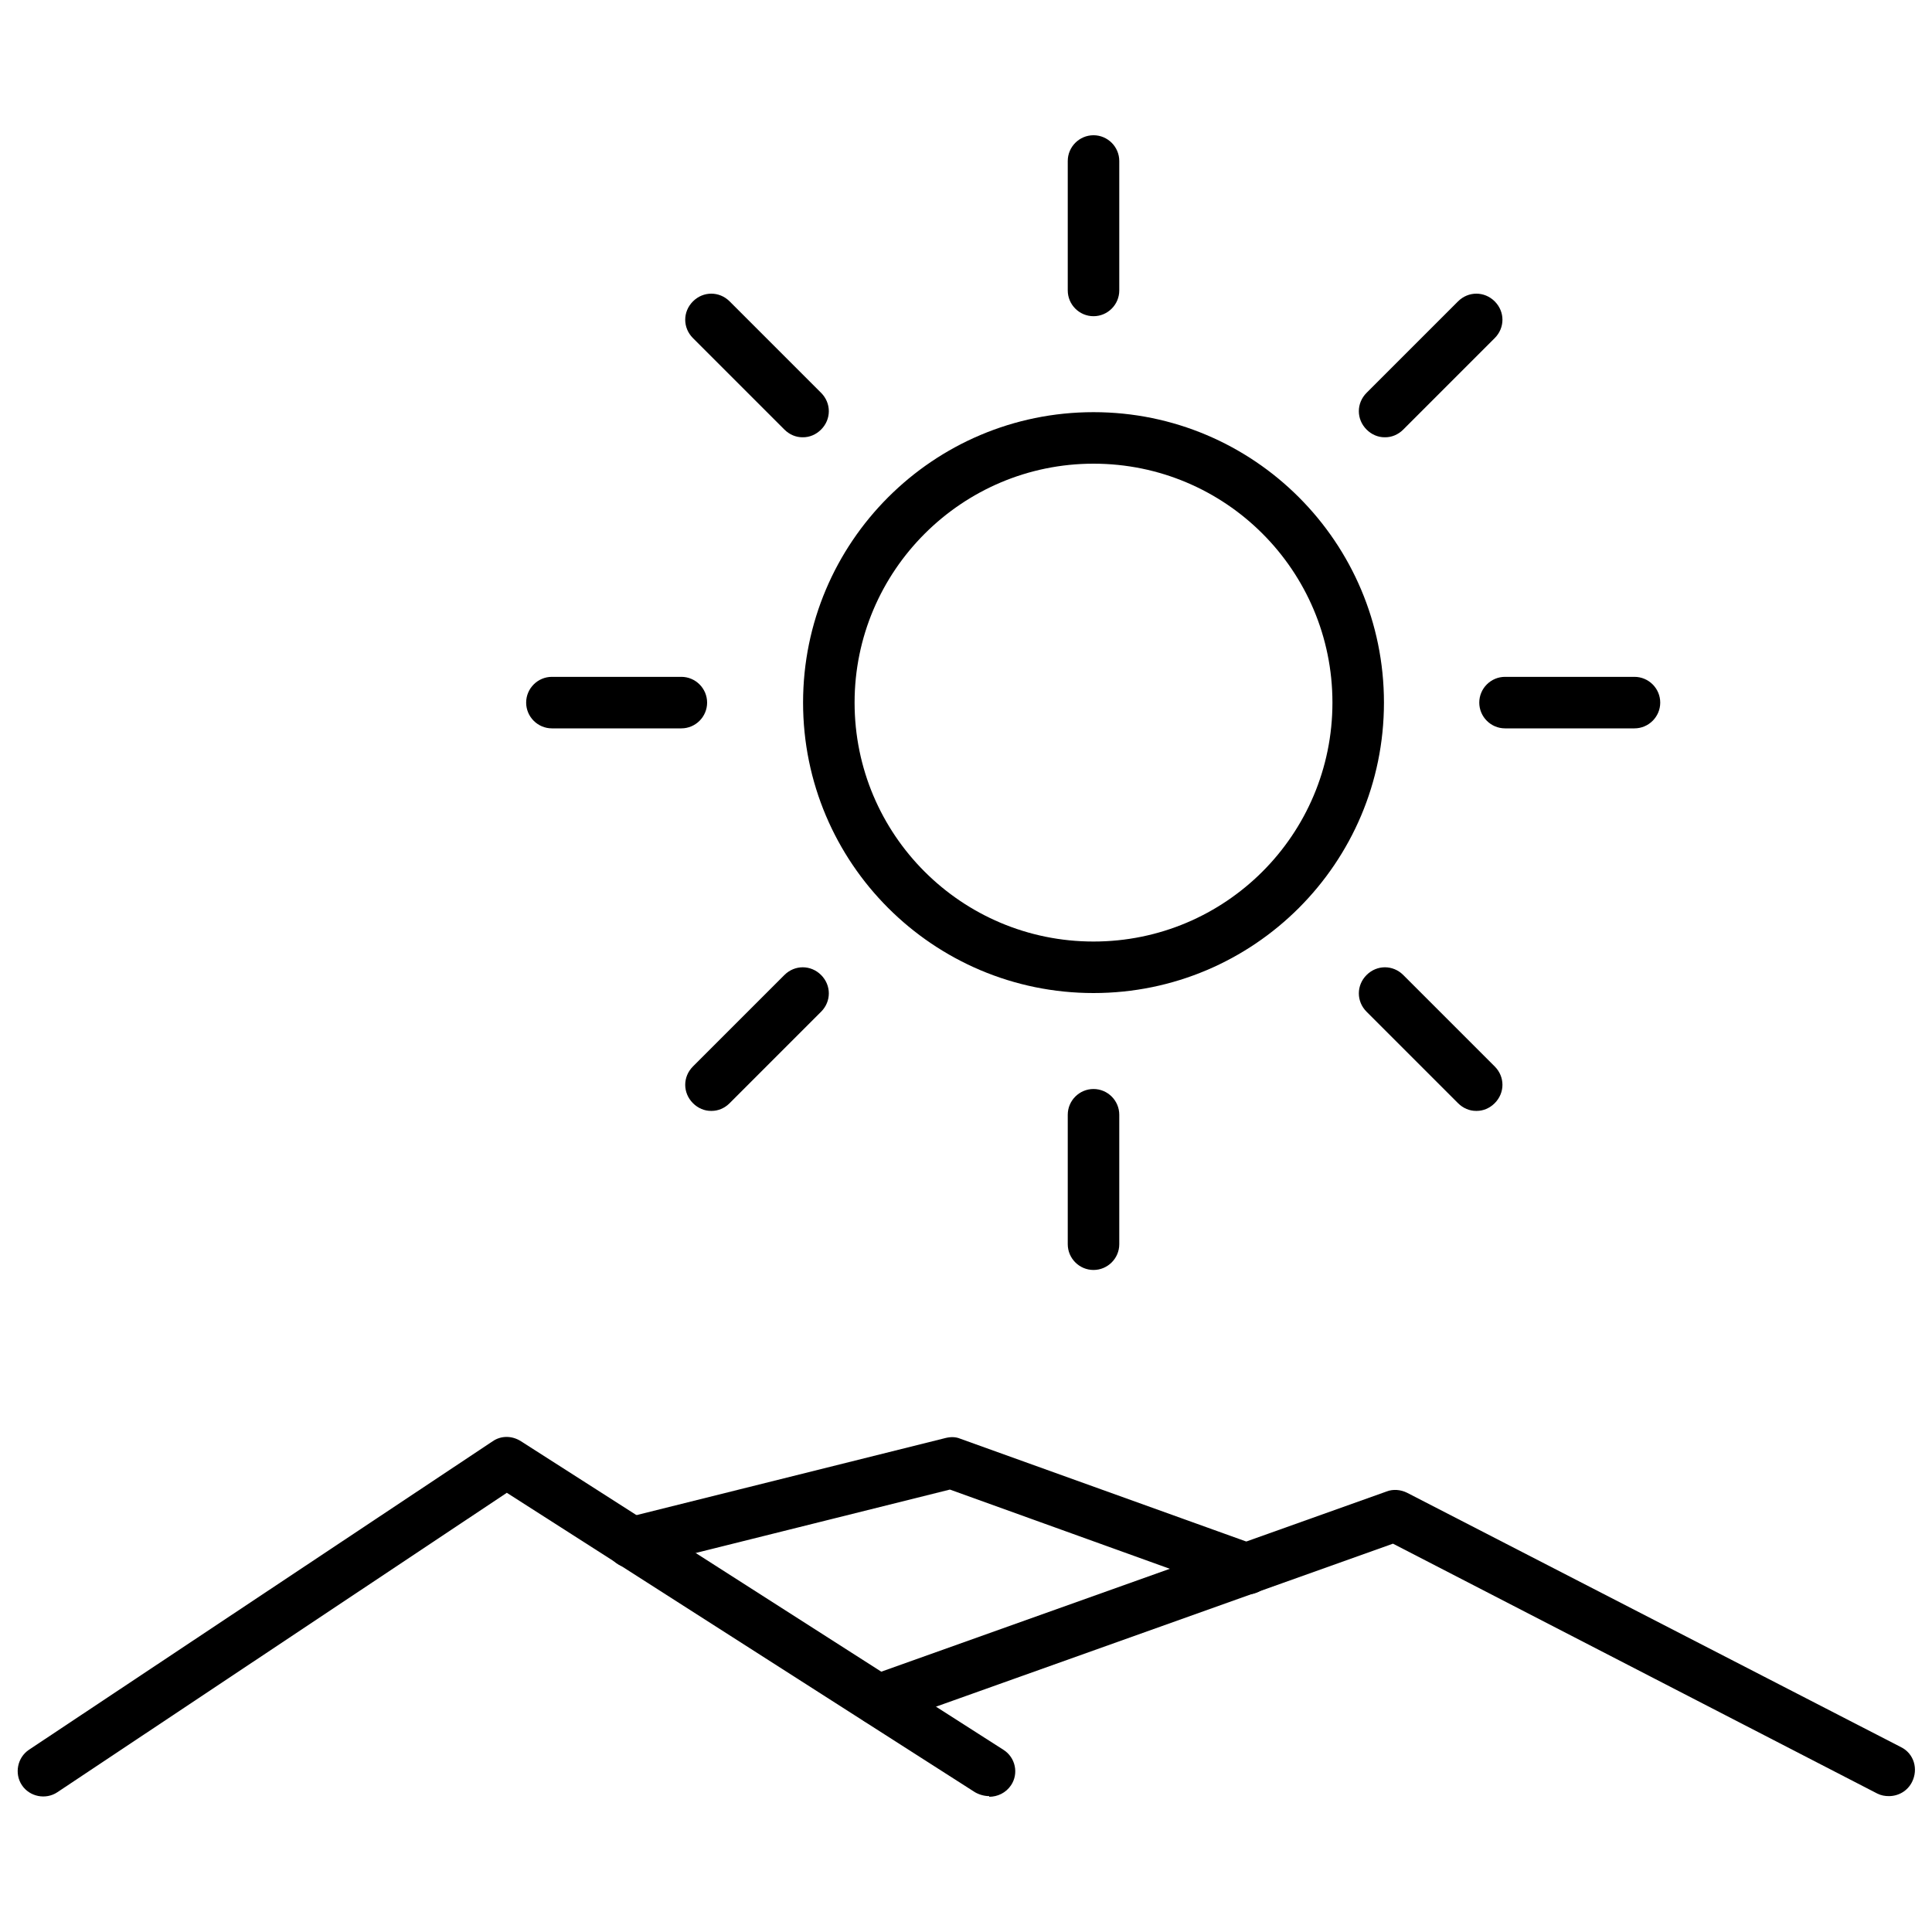
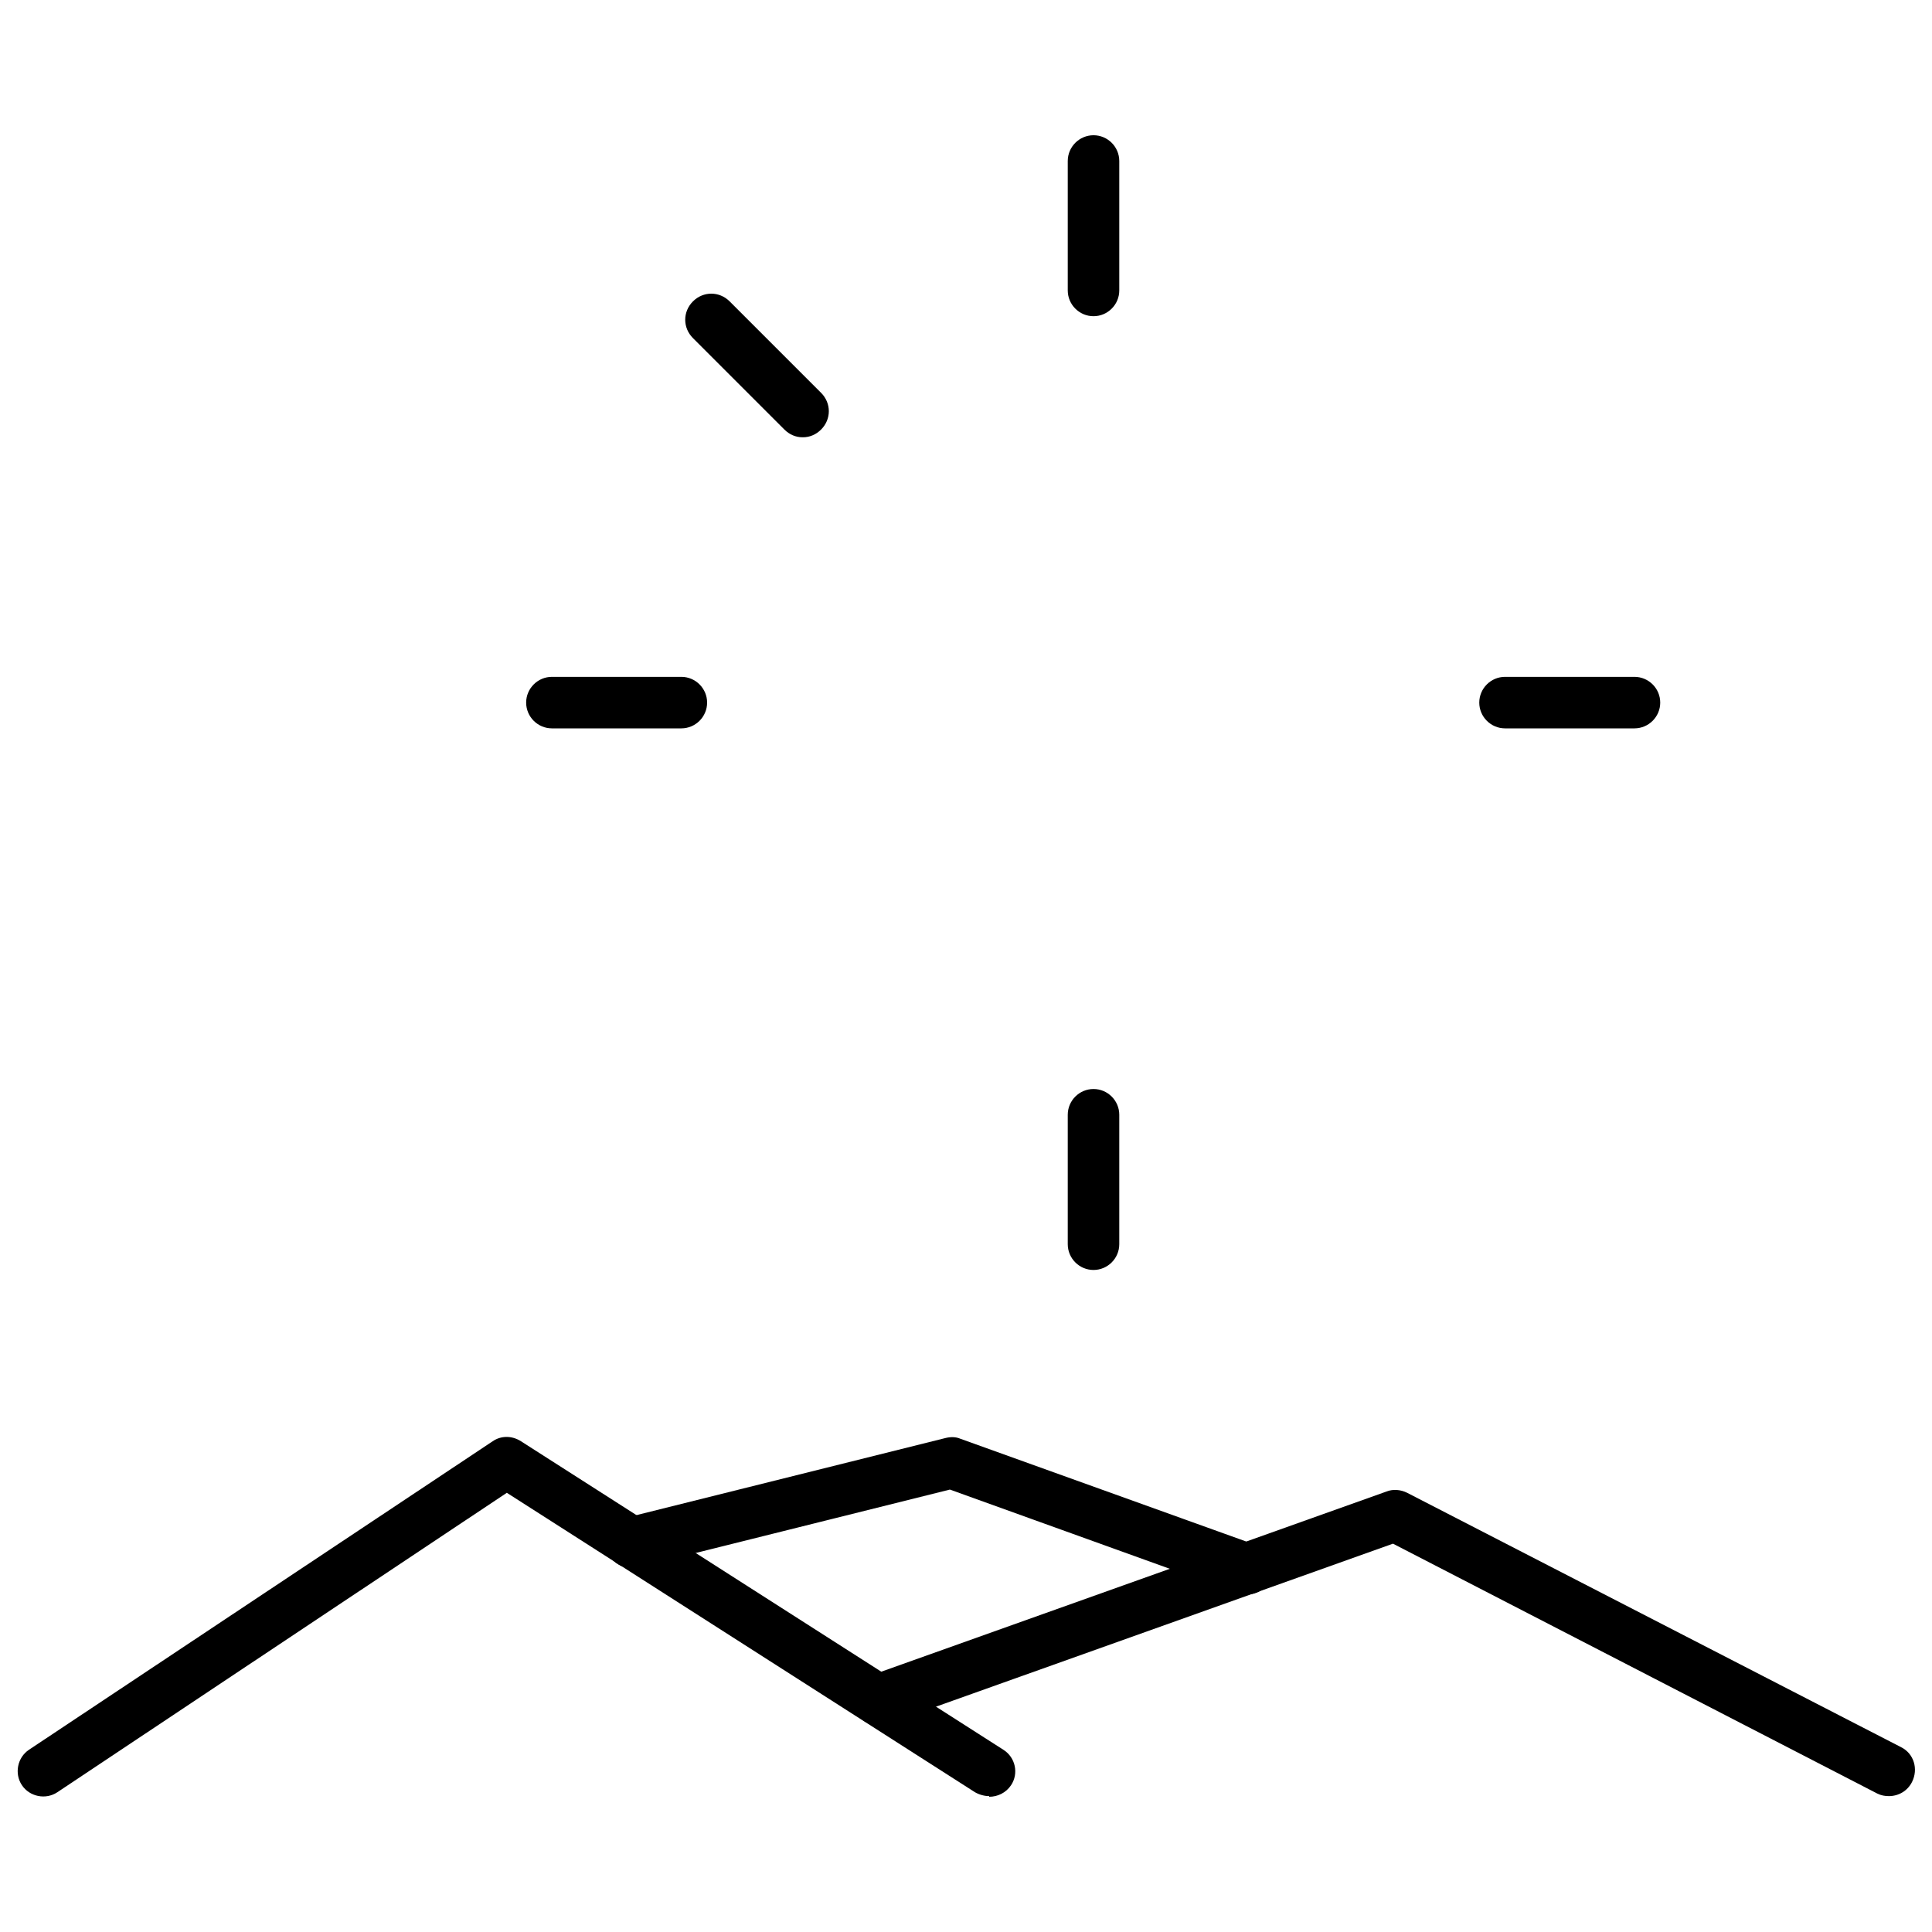
<svg xmlns="http://www.w3.org/2000/svg" id="Ebene_1" data-name="Ebene 1" viewBox="0 0 300 300">
  <g>
    <path d="M153.6,278.9c-.7,0-1.5-.2-2.2-.6l-72.7-46.5-69.8,46.5c-1.8,1.2-4.3.7-5.5-1.1-1.2-1.8-.7-4.3,1.1-5.5l72-47.9c1.3-.9,3-.9,4.4,0l74.9,47.9c1.9,1.2,2.4,3.7,1.2,5.5-.8,1.2-2.1,1.8-3.4,1.8Z" />
    <path d="M293.3,278.9c-.6,0-1.2-.1-1.8-.4l-75.2-38.8-78.5,28c-2.1.7-4.4-.3-5.1-2.4s.3-4.4,2.4-5.1l80.2-28.6c1-.4,2.2-.3,3.2.2l76.7,39.5c2,1,2.7,3.4,1.7,5.4-.7,1.4-2.1,2.2-3.6,2.2Z" />
    <path d="M193.6,247.6c-.5,0-.9,0-1.4-.2l-44.7-16.1-48.5,12.1c-2.1.5-4.3-.8-4.8-2.9s.8-4.3,2.9-4.8l49.7-12.4c.8-.2,1.6-.2,2.3.1l45.9,16.5c2.1.7,3.2,3,2.4,5.1-.6,1.6-2.1,2.6-3.8,2.6Z" />
  </g>
  <g>
-     <path d="M169.8,154.2c-24.9,0-45.1-20.2-45.1-45.1s20.2-45.1,45.1-45.1,45.1,20.2,45.1,45.1-20.2,45.1-45.1,45.1ZM169.8,72c-20.4,0-37.1,16.6-37.1,37.1s16.6,37.1,37.1,37.1,37.1-16.6,37.1-37.1-16.6-37.1-37.1-37.1Z" />
    <g>
      <path d="M169.8,49.1c-2.2,0-4-1.8-4-4v-20.1c0-2.2,1.8-4,4-4s4,1.8,4,4v20.1c0,2.2-1.8,4-4,4Z" />
      <path d="M169.8,197.2c-2.2,0-4-1.8-4-4v-20.1c0-2.2,1.8-4,4-4s4,1.8,4,4v20.1c0,2.2-1.8,4-4,4Z" />
    </g>
    <g>
      <path d="M253.8,113.1h-20.1c-2.2,0-4-1.8-4-4s1.8-4,4-4h20.1c2.2,0,4,1.8,4,4s-1.8,4-4,4Z" />
      <path d="M105.8,113.1h-20.1c-2.2,0-4-1.8-4-4s1.8-4,4-4h20.1c2.2,0,4,1.8,4,4s-1.8,4-4,4Z" />
    </g>
    <g>
      <path d="M124.6,67.9c-1,0-2-.4-2.8-1.2l-14.2-14.2c-1.6-1.6-1.6-4.1,0-5.7,1.6-1.6,4.1-1.6,5.7,0l14.2,14.2c1.6,1.6,1.6,4.1,0,5.7-.8.8-1.8,1.2-2.8,1.2Z" />
-       <path d="M229.2,172.5c-1,0-2-.4-2.8-1.2l-14.2-14.2c-1.6-1.6-1.6-4.1,0-5.7,1.6-1.6,4.1-1.6,5.7,0l14.2,14.2c1.6,1.6,1.6,4.1,0,5.7-.8.8-1.8,1.2-2.8,1.2Z" />
    </g>
    <g>
-       <path d="M215,67.9c-1,0-2-.4-2.8-1.2-1.6-1.6-1.6-4.1,0-5.7l14.2-14.2c1.6-1.6,4.1-1.6,5.7,0,1.6,1.6,1.6,4.1,0,5.7l-14.2,14.2c-.8.8-1.8,1.2-2.8,1.2Z" />
-       <path d="M110.4,172.5c-1,0-2-.4-2.8-1.2-1.6-1.6-1.6-4.1,0-5.7l14.2-14.2c1.6-1.6,4.1-1.6,5.7,0,1.6,1.6,1.6,4.1,0,5.7l-14.2,14.2c-.8.8-1.8,1.2-2.8,1.2Z" />
-     </g>
+       </g>
  </g>
</svg>